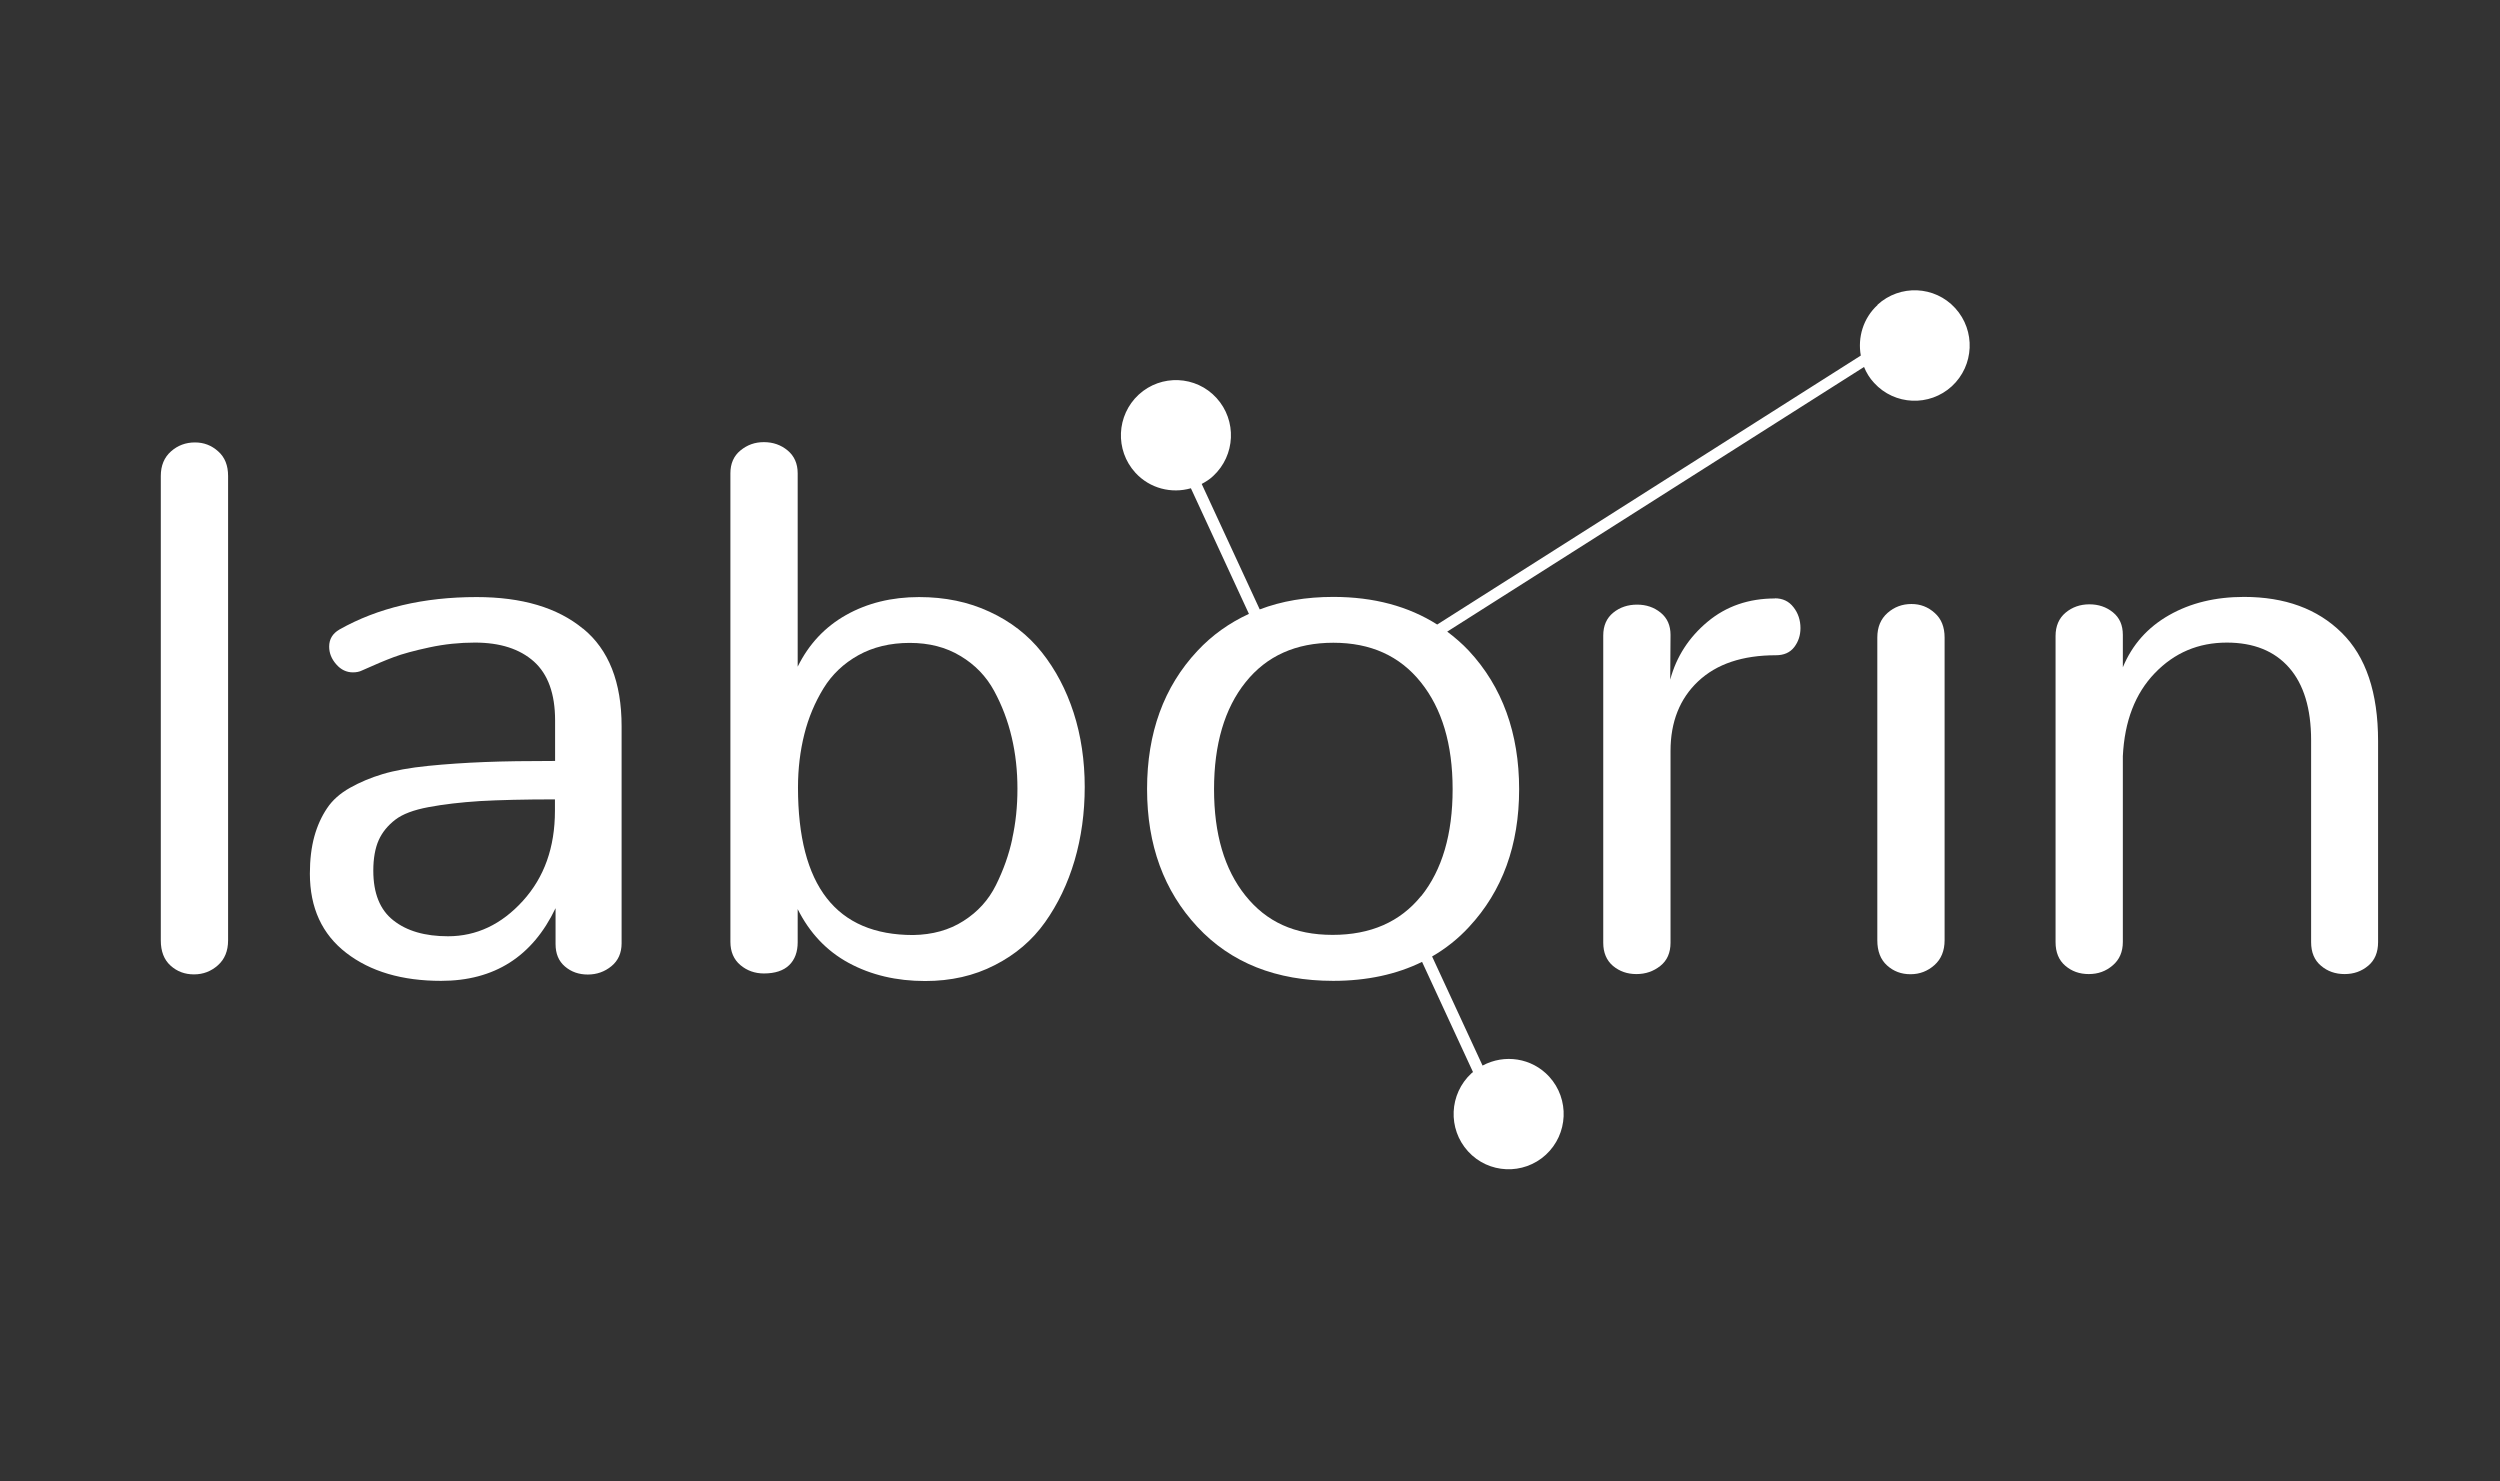
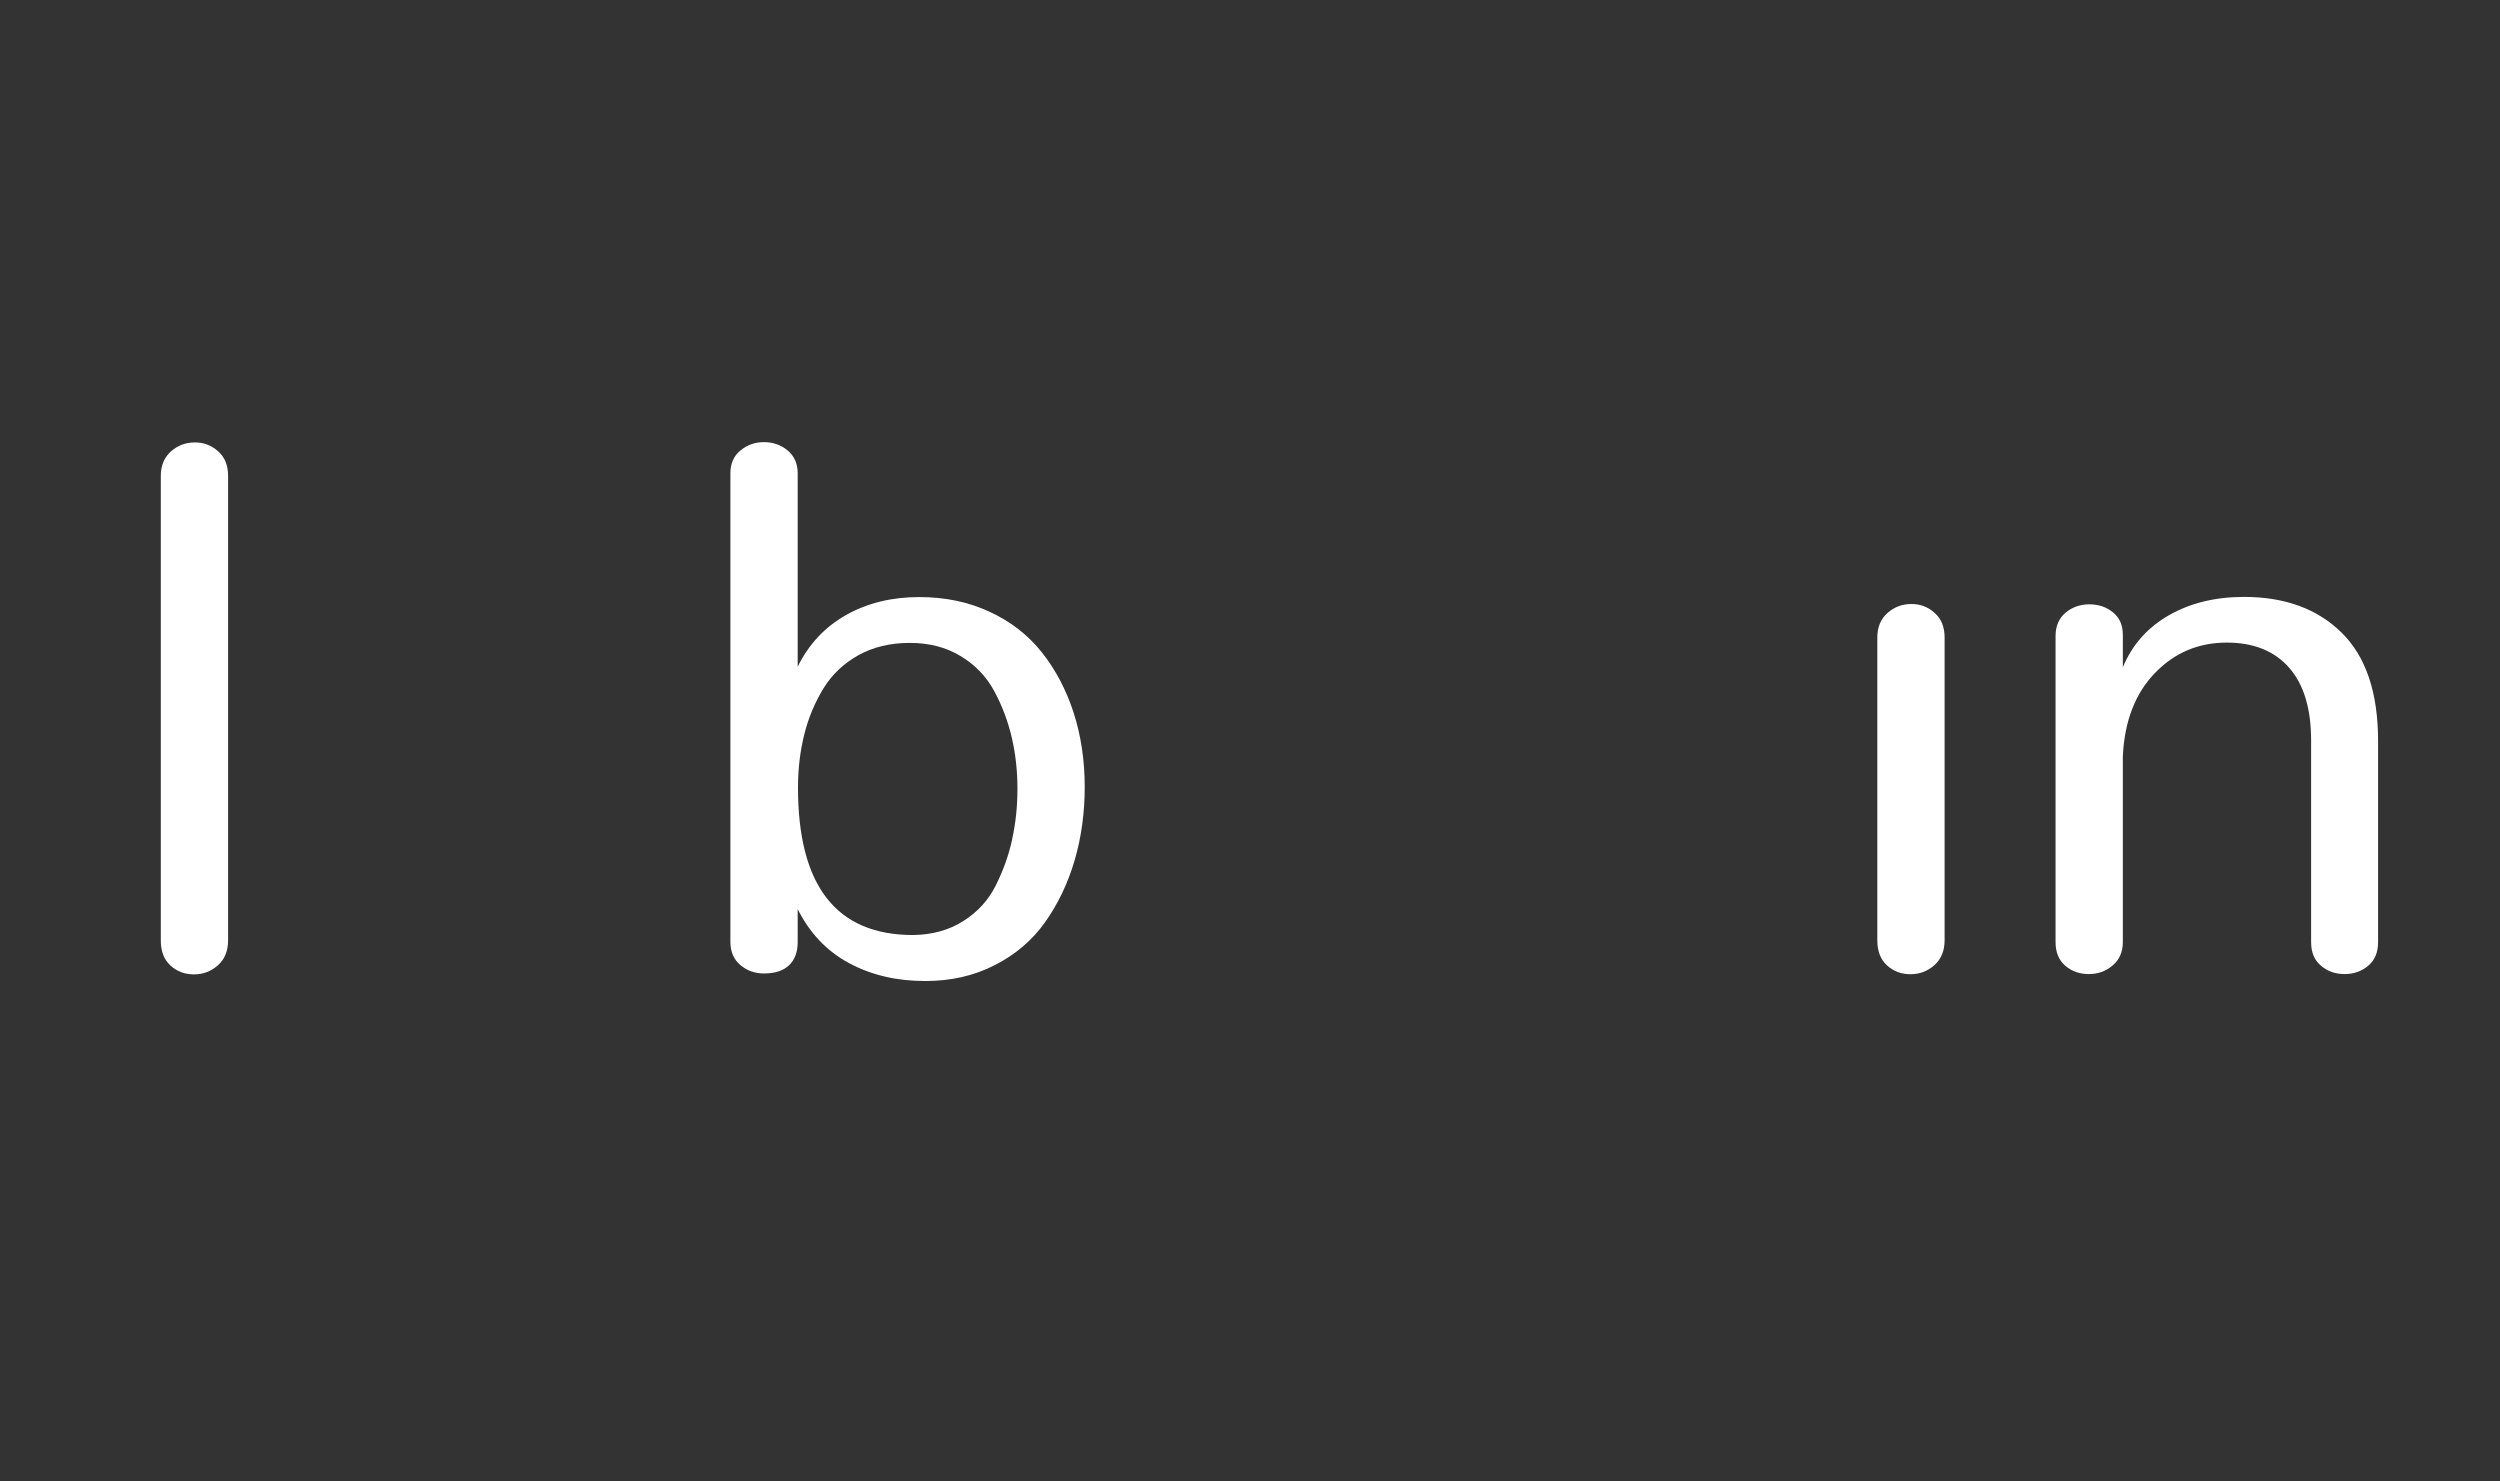
<svg xmlns="http://www.w3.org/2000/svg" id="a" data-name="Layer 1" viewBox="0 0 162 96">
  <rect x="0" y="0" width="162" height="96" fill="#333333" stroke="none" />
  <g>
    <path d="M12.63,28.67c-.59,0-1.11,.19-1.55,.58-.44,.39-.66,.92-.66,1.59v30.1c0,.71,.21,1.25,.63,1.63,.42,.38,.92,.57,1.52,.57s1.11-.2,1.55-.59c.44-.39,.66-.93,.66-1.61V30.84c0-.68-.21-1.21-.64-1.59-.43-.39-.93-.58-1.5-.58Z" style="fill: #fff;" />
-     <path d="M37.78,40.74c-1.66-1.37-3.96-2.05-6.9-2.05-3.43,0-6.4,.7-8.88,2.1-.45,.26-.67,.63-.67,1.11,0,.42,.15,.8,.46,1.15,.3,.35,.67,.52,1.08,.52,.22,0,.42-.04,.58-.12,.82-.37,1.51-.66,2.07-.87,.56-.21,1.33-.42,2.31-.63,.98-.21,1.96-.31,2.94-.31,1.64,0,2.91,.41,3.83,1.23,.91,.82,1.37,2.09,1.37,3.81v2.63c-1.78,0-3.3,.02-4.56,.07-1.26,.05-2.48,.13-3.67,.25-1.19,.12-2.17,.3-2.94,.53-.77,.23-1.48,.53-2.12,.89-.64,.36-1.14,.8-1.49,1.33-.35,.52-.63,1.13-.82,1.82-.19,.69-.29,1.5-.29,2.41,0,2.22,.79,3.93,2.36,5.14,1.57,1.21,3.62,1.81,6.14,1.81,3.45,0,5.92-1.57,7.42-4.71v2.32c0,.63,.2,1.11,.61,1.46,.41,.35,.9,.52,1.48,.52s1.09-.18,1.53-.54c.44-.36,.66-.86,.66-1.48v-14.07c0-2.85-.83-4.96-2.49-6.32Zm-1.82,11.8c0,2.37-.69,4.31-2.08,5.84-1.39,1.53-3.01,2.29-4.85,2.29-1.49,0-2.67-.34-3.54-1.03-.87-.68-1.3-1.76-1.3-3.22,0-.8,.12-1.46,.35-1.98,.23-.51,.59-.95,1.07-1.32s1.2-.64,2.17-.82c.96-.18,2.07-.31,3.32-.39,1.25-.07,2.87-.11,4.86-.11v.72Z" style="fill: #fff;" />
    <path d="M67.51,42.27c-.89-1.12-2.02-2-3.39-2.63-1.37-.64-2.89-.95-4.56-.95-1.78,0-3.36,.39-4.73,1.16-1.37,.77-2.42,1.89-3.14,3.35v-12.53c0-.63-.22-1.12-.65-1.48-.43-.36-.95-.54-1.54-.54s-1.08,.18-1.52,.54-.65,.86-.65,1.48v30.36c0,.64,.22,1.15,.65,1.51,.43,.36,.94,.54,1.52,.54,.72,0,1.27-.18,1.64-.54,.37-.36,.55-.86,.55-1.48v-2.15c.77,1.54,1.87,2.71,3.31,3.49,1.44,.78,3.09,1.17,4.95,1.17,1.67,0,3.17-.34,4.51-1.03,1.34-.68,2.43-1.61,3.26-2.78,.83-1.17,1.47-2.5,1.91-3.99,.44-1.5,.66-3.09,.66-4.78s-.24-3.33-.72-4.81-1.17-2.79-2.06-3.91Zm-1.91,12.07c-.22,1.04-.58,2.04-1.06,3.01-.48,.97-1.18,1.74-2.11,2.33-.92,.59-2.01,.89-3.26,.91-4.98,0-7.46-3.19-7.46-9.56,0-1.22,.14-2.37,.41-3.45,.27-1.08,.69-2.07,1.24-2.97,.55-.9,1.31-1.62,2.26-2.15,.95-.53,2.07-.8,3.33-.8s2.35,.28,3.29,.85c.94,.56,1.67,1.32,2.18,2.26,.51,.94,.89,1.94,1.14,3.01,.25,1.06,.37,2.17,.37,3.33s-.11,2.21-.34,3.25Z" style="fill: #fff;" />
-     <path d="M115.02,38.78c-1.7,0-3.16,.5-4.37,1.51-1.21,1.01-2.02,2.26-2.42,3.75l.02-2.9c0-.61-.21-1.09-.64-1.44-.43-.35-.94-.52-1.53-.52s-1.11,.17-1.54,.52c-.43,.35-.65,.84-.65,1.48v19.91c0,.64,.21,1.14,.63,1.5,.42,.35,.92,.53,1.52,.53s1.11-.18,1.55-.53c.44-.35,.66-.85,.66-1.5v-12.43c0-1.88,.6-3.39,1.79-4.51,1.2-1.13,2.88-1.69,5.04-1.69,.51,0,.91-.17,1.18-.52,.27-.35,.41-.76,.41-1.24,0-.51-.15-.97-.45-1.35-.3-.39-.7-.58-1.22-.58Z" style="fill: #fff;" />
    <path d="M123.86,39.14c-.59,0-1.11,.19-1.55,.58-.44,.39-.66,.92-.66,1.59v19.62c0,.71,.21,1.25,.63,1.63,.42,.38,.92,.57,1.52,.57s1.11-.2,1.55-.59c.44-.39,.66-.93,.66-1.61v-19.62c0-.68-.21-1.21-.64-1.59-.43-.39-.93-.58-1.5-.58Z" style="fill: #fff;" />
    <path d="M151.74,41c-1.57-1.55-3.68-2.32-6.33-2.32-1.85,0-3.46,.39-4.85,1.18-1.39,.79-2.39,1.91-3,3.38v-2.1c0-.63-.21-1.11-.64-1.46-.43-.35-.94-.52-1.53-.52s-1.11,.18-1.54,.54c-.43,.36-.65,.87-.65,1.51v19.84c0,.66,.21,1.17,.63,1.53,.42,.36,.92,.54,1.52,.54s1.11-.18,1.55-.56c.44-.37,.66-.88,.66-1.52v-12.04c.11-2.27,.8-4.06,2.07-5.38,1.27-1.32,2.82-1.98,4.67-1.98,1.73,0,3.08,.54,4.03,1.62,.95,1.08,1.43,2.65,1.43,4.71v13.08c0,.66,.21,1.17,.64,1.53,.42,.36,.93,.54,1.53,.54s1.1-.18,1.53-.54c.43-.36,.64-.87,.64-1.53v-13.03c0-3.14-.79-5.48-2.36-7.02Z" style="fill: #fff;" />
-     <path d="M121.67,19.76c-.94,.86-1.3,2.11-1.09,3.28l-27.45,17.43c-1.86-1.18-4.1-1.79-6.73-1.79-1.77,0-3.35,.27-4.77,.81l-3.76-8.13c.26-.14,.52-.3,.74-.51,1.45-1.34,1.55-3.6,.22-5.06s-3.59-1.55-5.04-.22c-1.45,1.34-1.55,3.6-.22,5.06,.94,1.03,2.35,1.37,3.6,1.01l3.76,8.14c-1.26,.58-2.38,1.37-3.34,2.4-2.18,2.33-3.26,5.32-3.26,8.95s1.09,6.6,3.26,8.93c2.17,2.33,5.11,3.5,8.8,3.5,2.19,0,4.11-.42,5.76-1.23l3.3,7.14s-.07,.05-.1,.08c-1.45,1.34-1.55,3.6-.22,5.06s3.59,1.55,5.04,.22c1.45-1.34,1.55-3.6,.22-5.06-1.13-1.23-2.91-1.48-4.32-.72l-3.27-7.07c.88-.51,1.68-1.14,2.39-1.91,2.17-2.33,3.25-5.31,3.25-8.93s-1.09-6.64-3.26-8.97c-.43-.46-.91-.87-1.4-1.24l27.01-17.15c.15,.37,.36,.72,.65,1.03,1.33,1.46,3.59,1.55,5.04,.22,1.45-1.34,1.55-3.6,.22-5.06-1.33-1.46-3.59-1.55-5.04-.22Zm-29.58,38.3c-1.36,1.68-3.27,2.52-5.74,2.52s-4.29-.85-5.65-2.55c-1.36-1.7-2.03-3.99-2.03-6.89s.68-5.24,2.05-6.94c1.36-1.7,3.26-2.55,5.68-2.55s4.3,.85,5.67,2.56c1.37,1.71,2.06,4.01,2.06,6.93s-.68,5.23-2.03,6.92Z" style="fill: #fff;" />
  </g>
</svg>